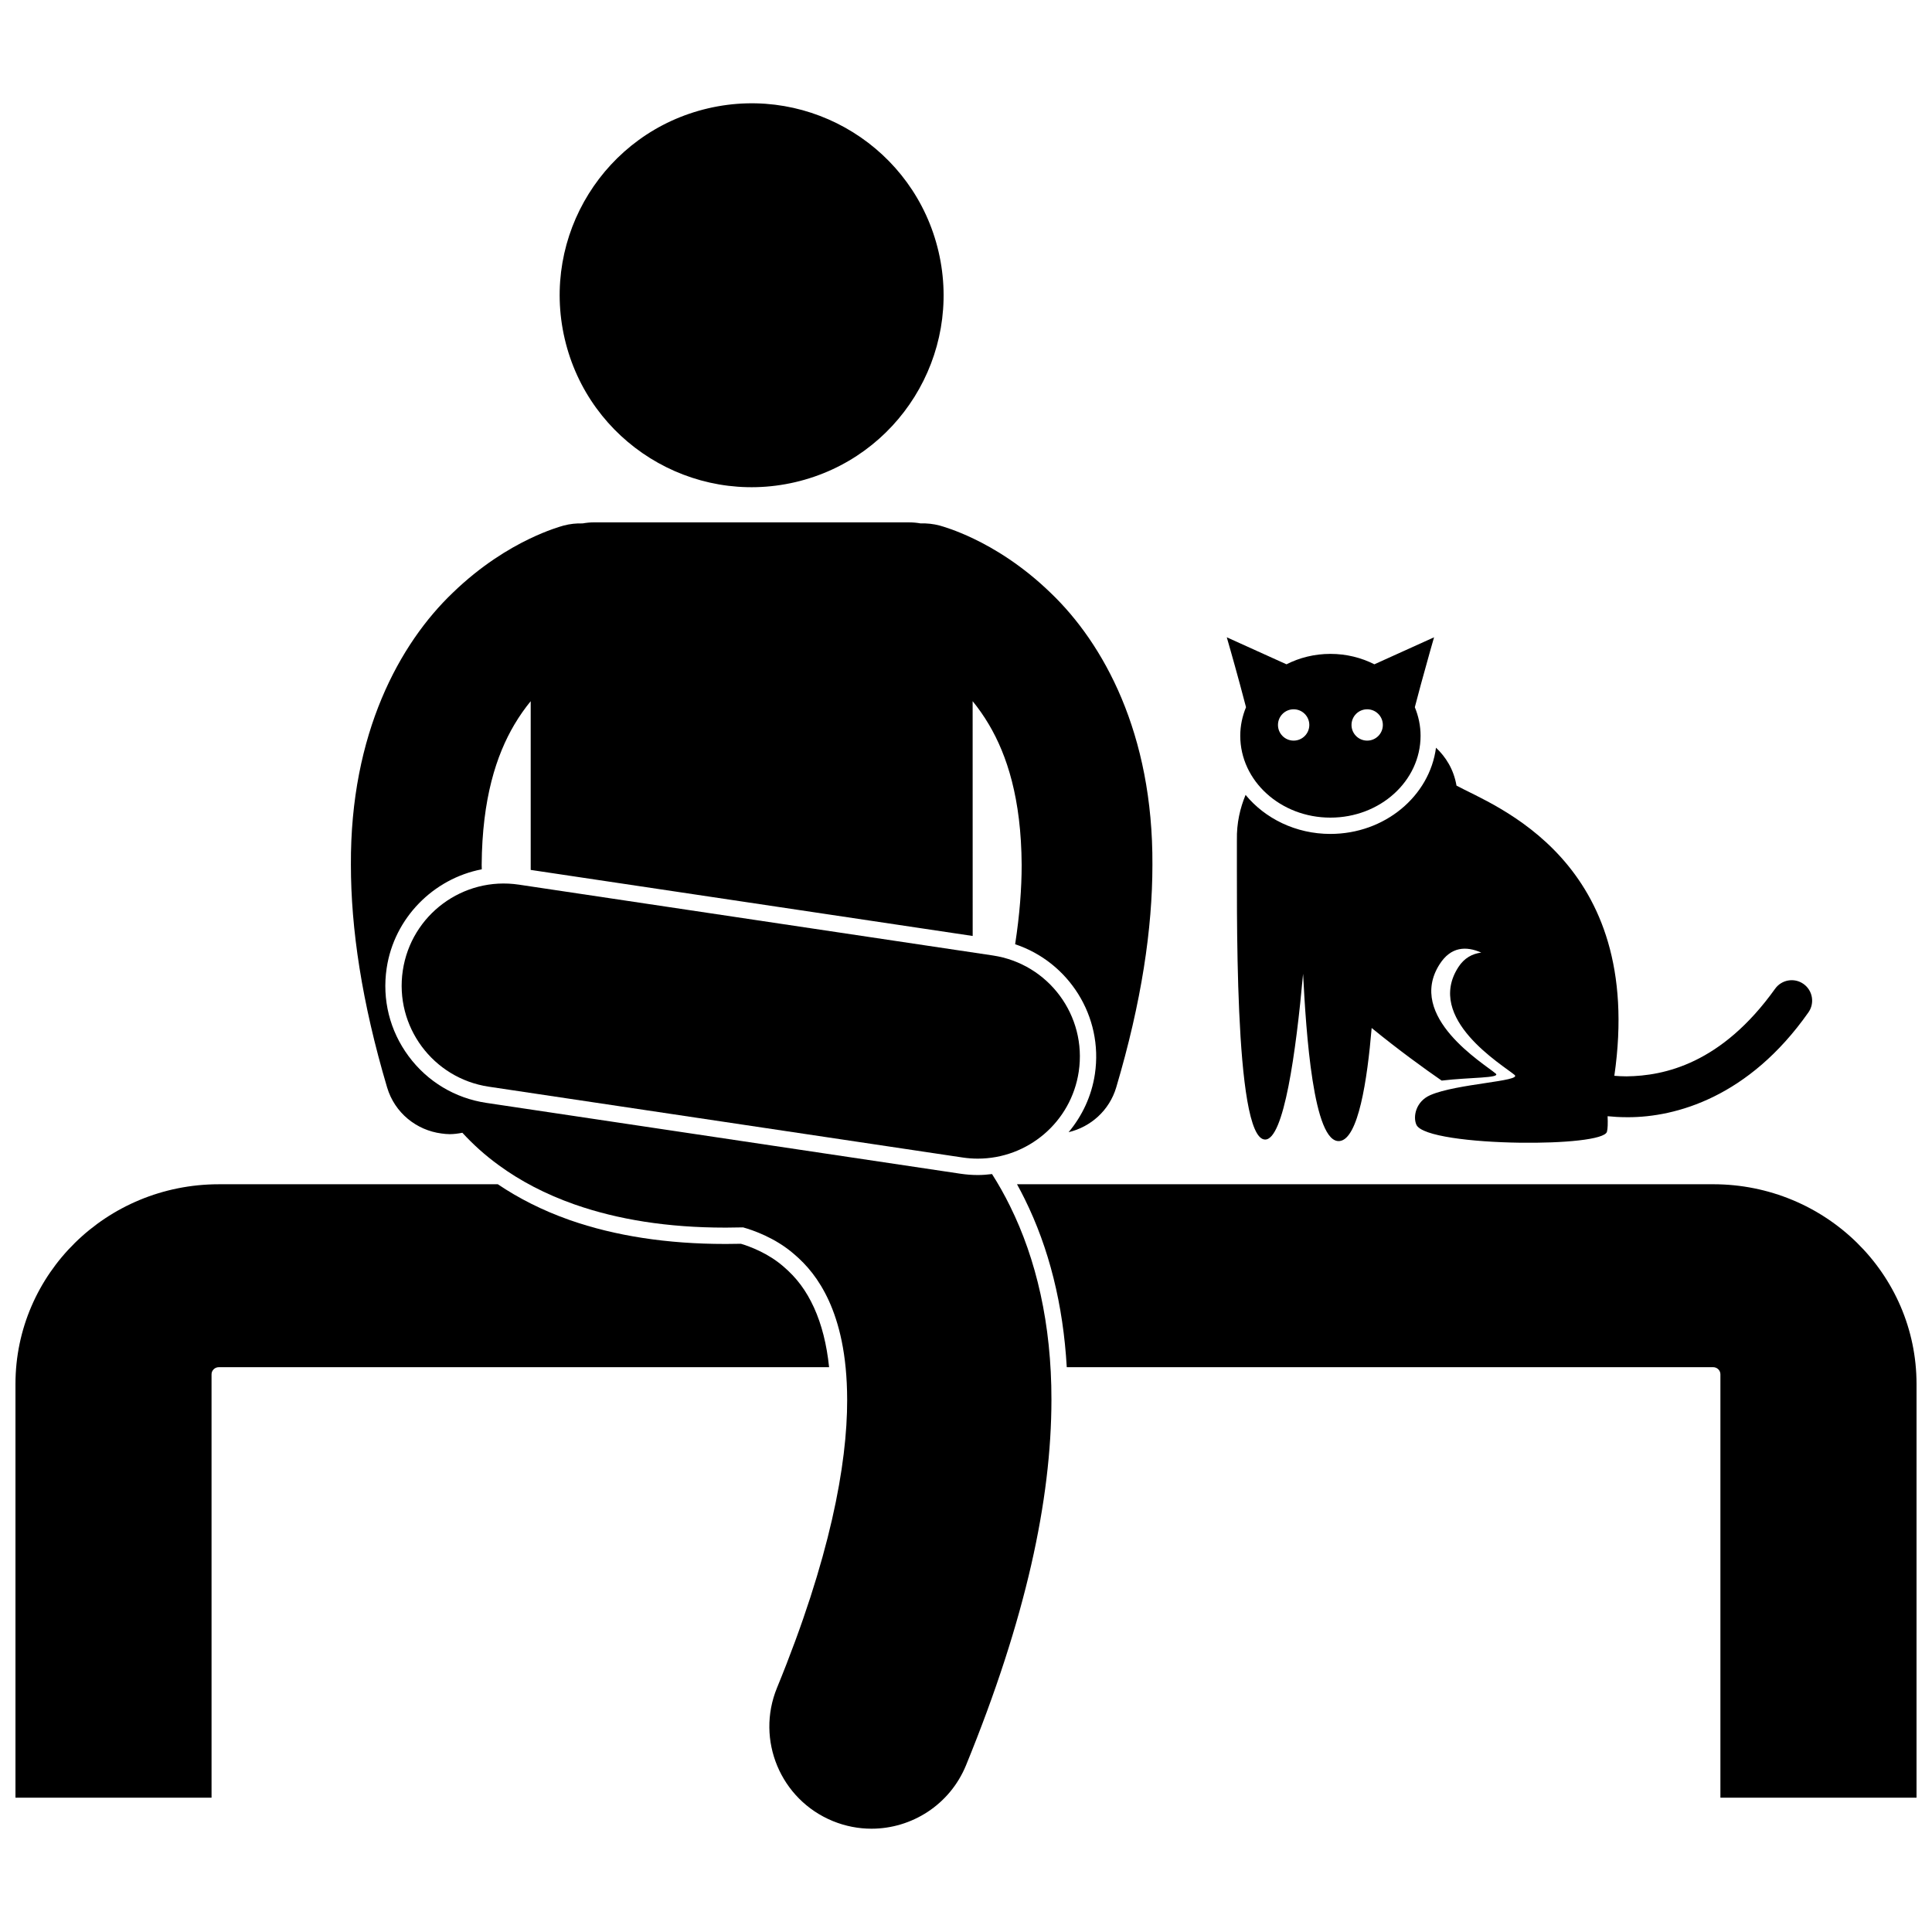
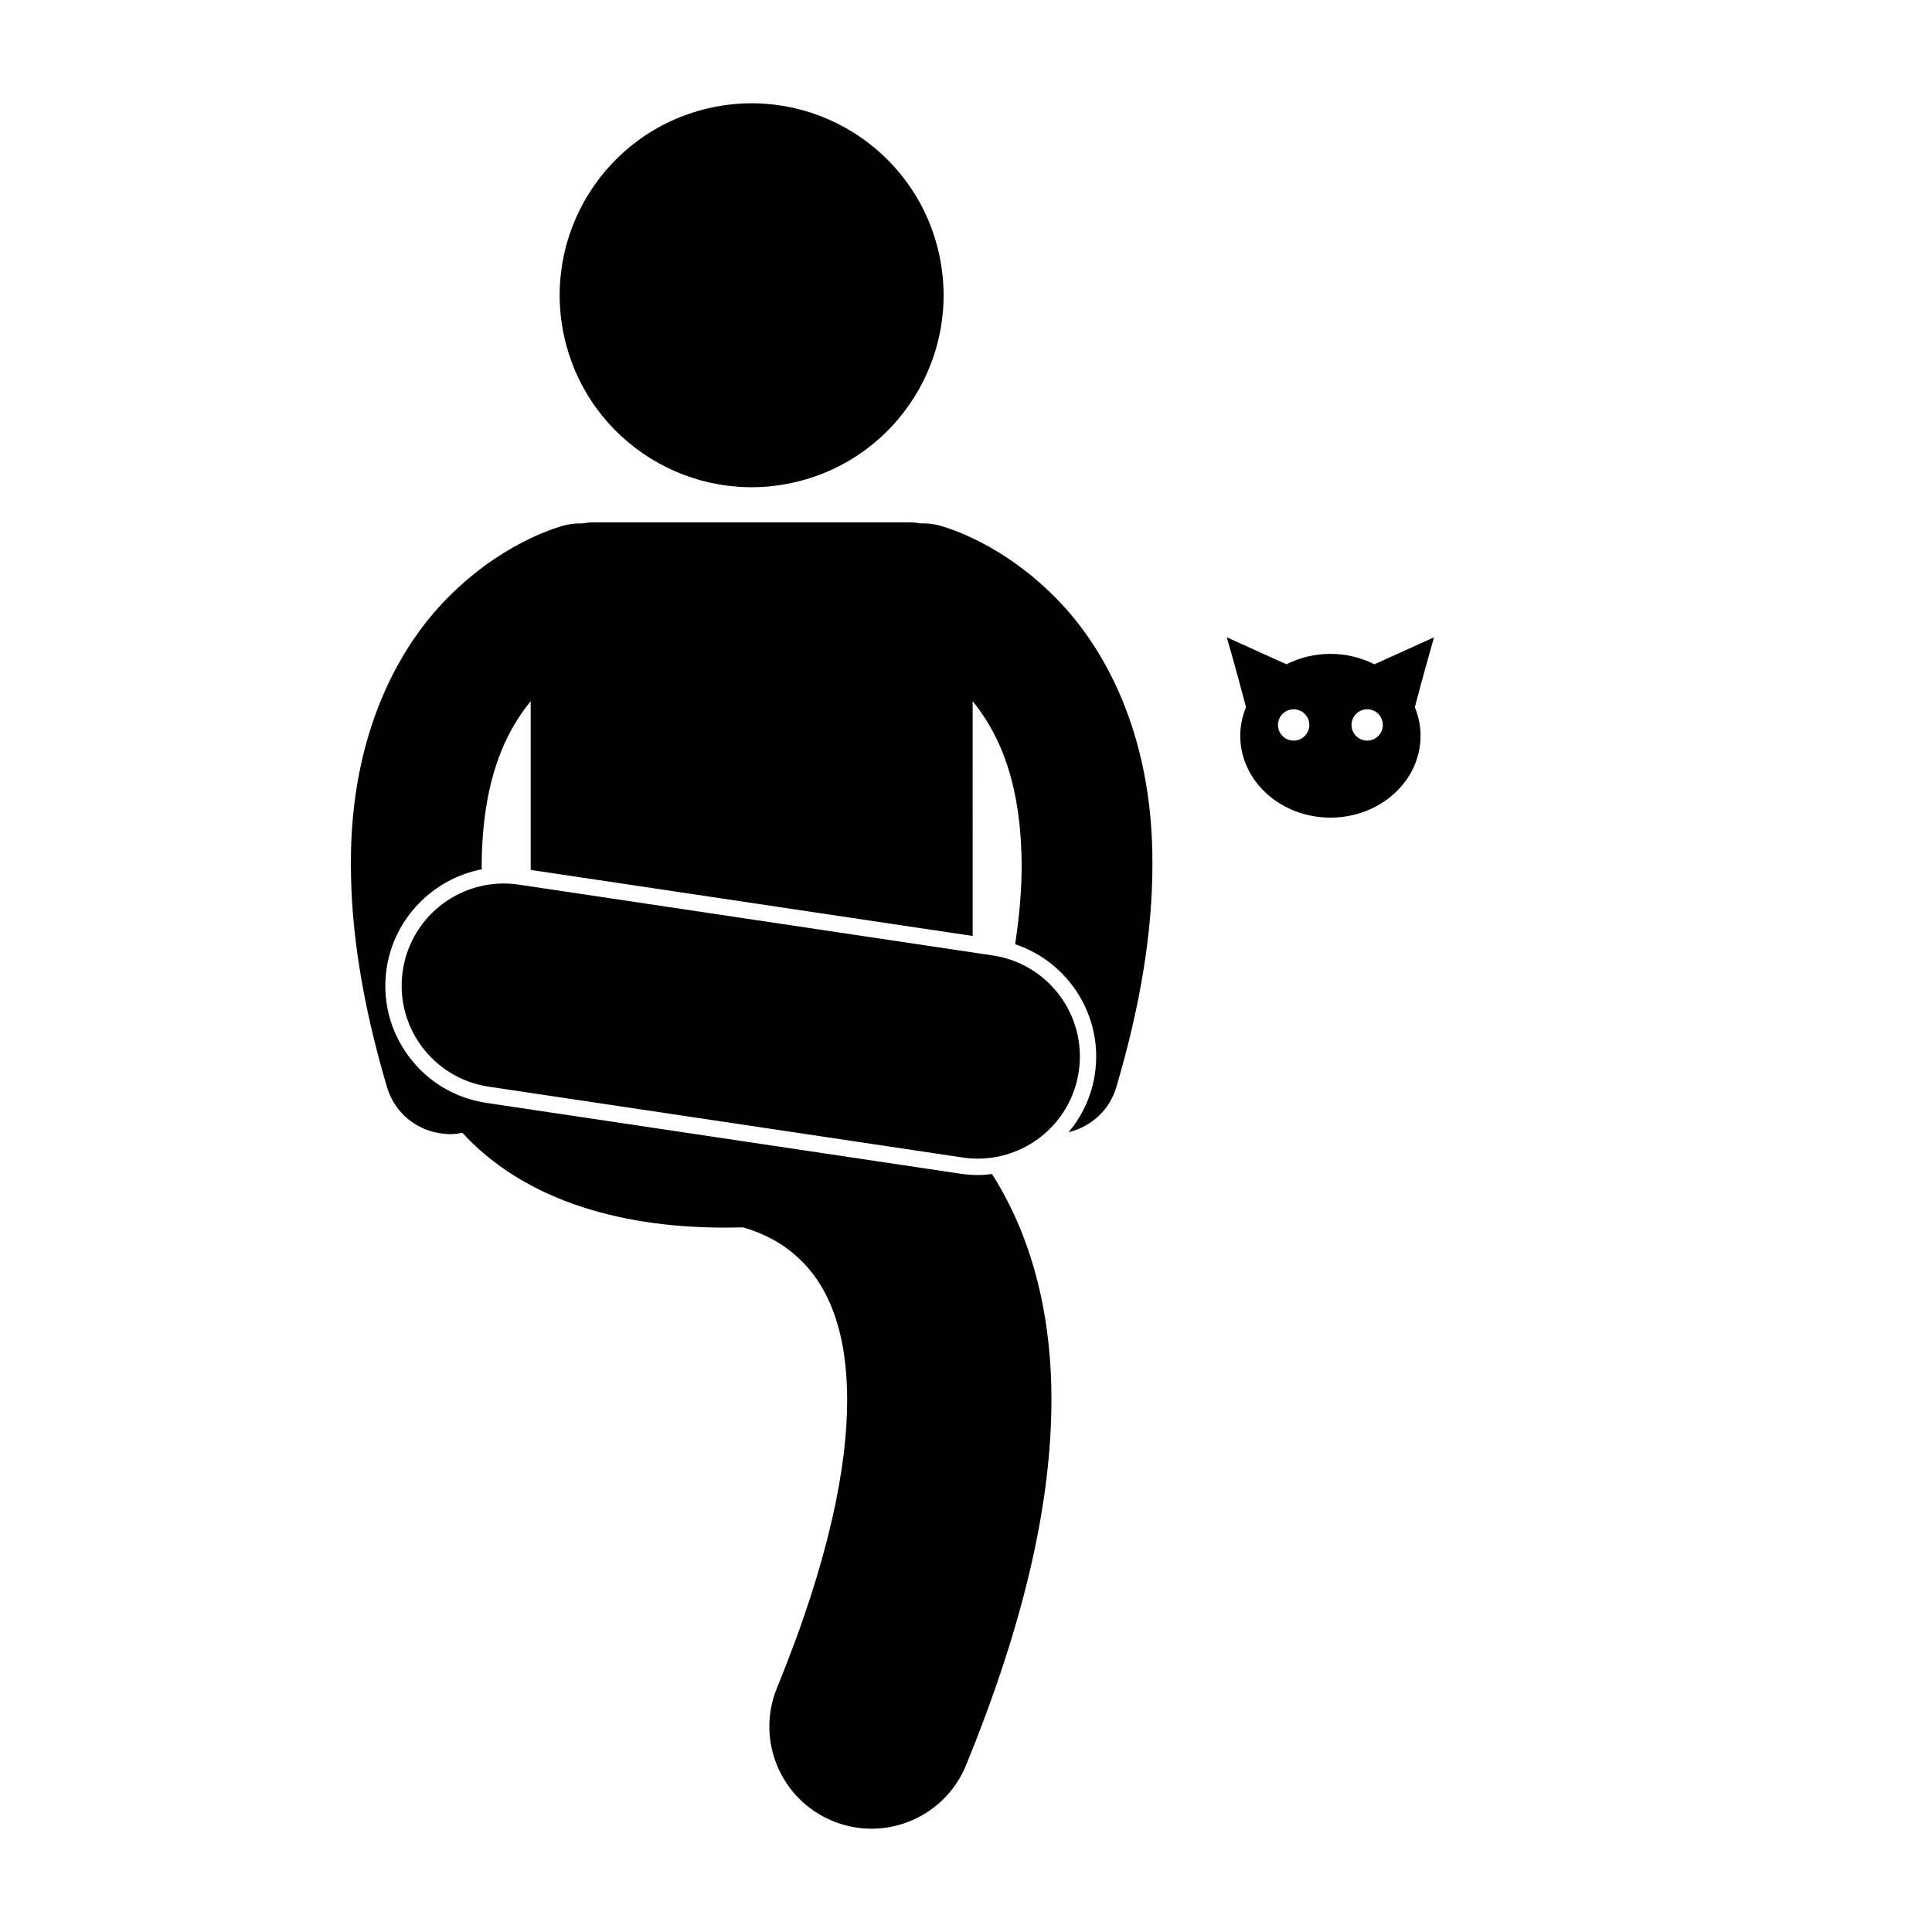
<svg xmlns="http://www.w3.org/2000/svg" width="800px" height="800px" version="1.1" viewBox="144 144 512 512">
  <defs>
    <clipPath id="b">
      <path d="m148.09 457h215.91v164h-215.91z" />
    </clipPath>
    <clipPath id="a">
      <path d="m413 457h238.9v164h-238.9z" />
    </clipPath>
  </defs>
-   <path d="m496.57 365c-9.176 0-17.316-4.074-22.477-10.344-1.441 3.457-2.394 7.461-2.301 11.957 0 0.043-0.004 0.082-0.004 0.121 0.09 15.59-0.938 79.016 7.445 79.258 5.004 0.141 8.203-23.047 10.098-43.918 0.789 15.348 2.684 45.145 9.707 44.312 4.922-0.586 7.297-16.066 8.465-29.957 7.219 5.894 13.984 10.781 18.555 13.941 7.414-0.887 15.758-0.633 14.316-1.863-3.137-2.676-23.758-15.047-14.863-28.969 2.984-4.672 7.004-4.871 11.031-3.094-2.406 0.312-4.508 1.461-6.047 3.836-8.895 13.703 11.75 25.949 14.887 28.59 2.016 1.688-15.367 2.309-22.328 5.344-3.902 1.699-4.637 5.777-3.695 7.859 1.367 3.027 14.734 4.582 27.379 4.758 11.566 0.164 22.527-0.824 23.117-2.902 0.215-0.766 0.258-2.238 0.176-4.121 1.523 0.152 3.191 0.262 5.016 0.262 0.137 0.004 0.273 0.004 0.414 0.004 12.617 0 31.965-5.273 47.777-27.766 1.73-2.438 1.152-5.82-1.285-7.547s-5.812-1.152-7.543 1.285c-14.207 19.863-29.359 23.082-39.363 23.199-1.164 0-2.223-0.062-3.231-0.145 8.273-57.238-32.07-71.582-41.828-76.902-0.754-4.352-2.84-7.594-5.43-10.047-1.699 12.848-13.59 22.848-27.988 22.848z" />
  <path d="m472.68 338.98c0 11.984 10.699 21.699 23.891 21.699 13.195 0 23.895-9.715 23.895-21.699 0-2.664-0.555-5.207-1.523-7.562 0.527-2.039 1.078-4.102 1.617-6.086 1.824-6.727 3.481-12.441 3.481-12.441l-11.016 4.984-4.801 2.172c-3.449-1.754-7.418-2.762-11.648-2.762s-8.199 1.008-11.645 2.762l-4.805-2.172-11.016-4.984s1.66 5.715 3.481 12.441c0.535 1.98 1.086 4.047 1.617 6.086-0.969 2.356-1.527 4.898-1.527 7.562zm14.148 1.293c-2.293 0-4.152-1.859-4.152-4.152 0-2.293 1.859-4.152 4.152-4.152s4.152 1.859 4.152 4.152c0 2.293-1.859 4.152-4.152 4.152zm19.488 0c-2.293 0-4.152-1.859-4.152-4.152 0-2.293 1.859-4.152 4.152-4.152 2.293 0 4.152 1.859 4.152 4.152 0 2.293-1.859 4.152-4.152 4.152z" />
  <g clip-path="url(#b)">
-     <path d="m200.06 508.2c0-1.031 0.867-1.879 1.918-1.879h161.74c-0.629-6.035-1.945-11.27-4.008-15.812-2.074-4.516-4.582-7.879-8.117-10.891-4.055-3.519-8.859-5.289-11.242-6.004-1.309 0.027-2.609 0.047-3.883 0.047h-0.324c-15.297 0-29.133-2.125-41.121-6.32l-0.273-0.098c-7.008-2.484-13.27-5.656-18.824-9.406l-73.945 0.004c-29.77 0.012-53.871 23.695-53.883 52.941v109.63h51.965z" />
-   </g>
+     </g>
  <g clip-path="url(#a)">
-     <path d="m426.7 506.32h171.32c1.043 0 1.906 0.848 1.906 1.879v112.21h51.973l0.004-109.63c-0.016-29.246-24.117-52.93-53.883-52.941h-184.5c0.703 1.277 1.379 2.562 2.019 3.863 6.488 13.094 10.219 28.082 11.164 44.621z" />
-   </g>
+     </g>
  <path d="m392.73 210.71c6.371 27.355-10.645 54.699-38.004 61.07s-54.703-10.641-61.074-38c-6.371-27.355 10.645-54.699 38.004-61.07s54.703 10.641 61.074 38" />
  <path d="m266.53 444.19c2.773 3.023 5.984 5.953 9.707 8.645 5.703 4.168 12.32 7.621 19.832 10.285 0.129 0.043 0.254 0.094 0.387 0.133 11.223 3.922 24.438 6.078 39.691 6.078h0.324c1.457 0 2.941-0.027 4.453-0.062 2.746 0.766 8.602 2.82 13.484 7.059 3.383 2.875 6.582 6.582 9.258 12.398 2.637 5.828 4.824 14.02 4.84 26.258 0.035 17.07-4.535 42.039-18.594 76.305-5.668 13.832 0.953 29.637 14.789 35.309 3.359 1.375 6.836 2.027 10.25 2.027 10.664 0 20.766-6.34 25.059-16.816 15.891-38.863 22.605-70.34 22.633-96.82 0.027-20.129-4.051-37.387-10.98-51.371-1.477-3.004-3.074-5.824-4.766-8.48-1.234 0.152-2.481 0.258-3.75 0.258-1.566 0-3.141-0.125-4.676-0.355l-125.59-18.766c-8.293-1.242-15.613-5.633-20.598-12.375-4.992-6.746-7.055-15.023-5.812-23.316 1.988-13.301 12.375-23.738 25.207-26.207-0.004-0.391-0.027-0.805-0.027-1.191 0.125-17.578 3.898-29.098 8.66-37.156 1.383-2.34 2.844-4.391 4.332-6.203v44.711l117.13 17.504-0.012-62.223c1.484 1.82 2.945 3.871 4.332 6.219 4.758 8.059 8.559 19.57 8.66 37.152 0.004 6.231-0.527 13.238-1.727 21.043 14.191 4.727 23.414 19.102 21.137 34.395-0.871 5.832-3.367 11.109-6.969 15.414 5.828-1.391 10.789-5.719 12.621-11.871 6.711-22.621 9.59-42.094 9.59-58.98 0.188-34.875-12.957-58.684-26.988-72.09-7.496-7.258-14.871-11.691-20.395-14.34-4.769-2.285-8.16-3.246-8.984-3.481-1.688-0.449-3.383-0.629-5.047-0.57-0.961-0.172-1.945-0.273-2.953-0.273l-83.676-0.004c-1.012 0-1.996 0.105-2.957 0.277-1.66-0.055-3.356 0.125-5.039 0.57-0.828 0.234-4.219 1.191-8.988 3.481-5.523 2.648-12.902 7.082-20.395 14.336-14.031 13.41-27.172 37.215-26.988 72.094 0 16.879 2.879 36.359 9.594 58.98 2.012 6.769 7.797 11.352 14.375 12.211 0.734 0.098 1.477 0.184 2.227 0.184 1.102-0.004 2.219-0.152 3.336-0.371z" />
  <path d="m429.88 427.98c2.207-14.785-7.988-28.559-22.777-30.773l-125.59-18.766c-14.785-2.215-28.562 7.984-30.77 22.77-2.211 14.781 7.984 28.559 22.77 30.77l125.59 18.77c1.352 0.203 2.699 0.301 4.031 0.301 13.184 0 24.738-9.637 26.746-23.07z" />
</svg>